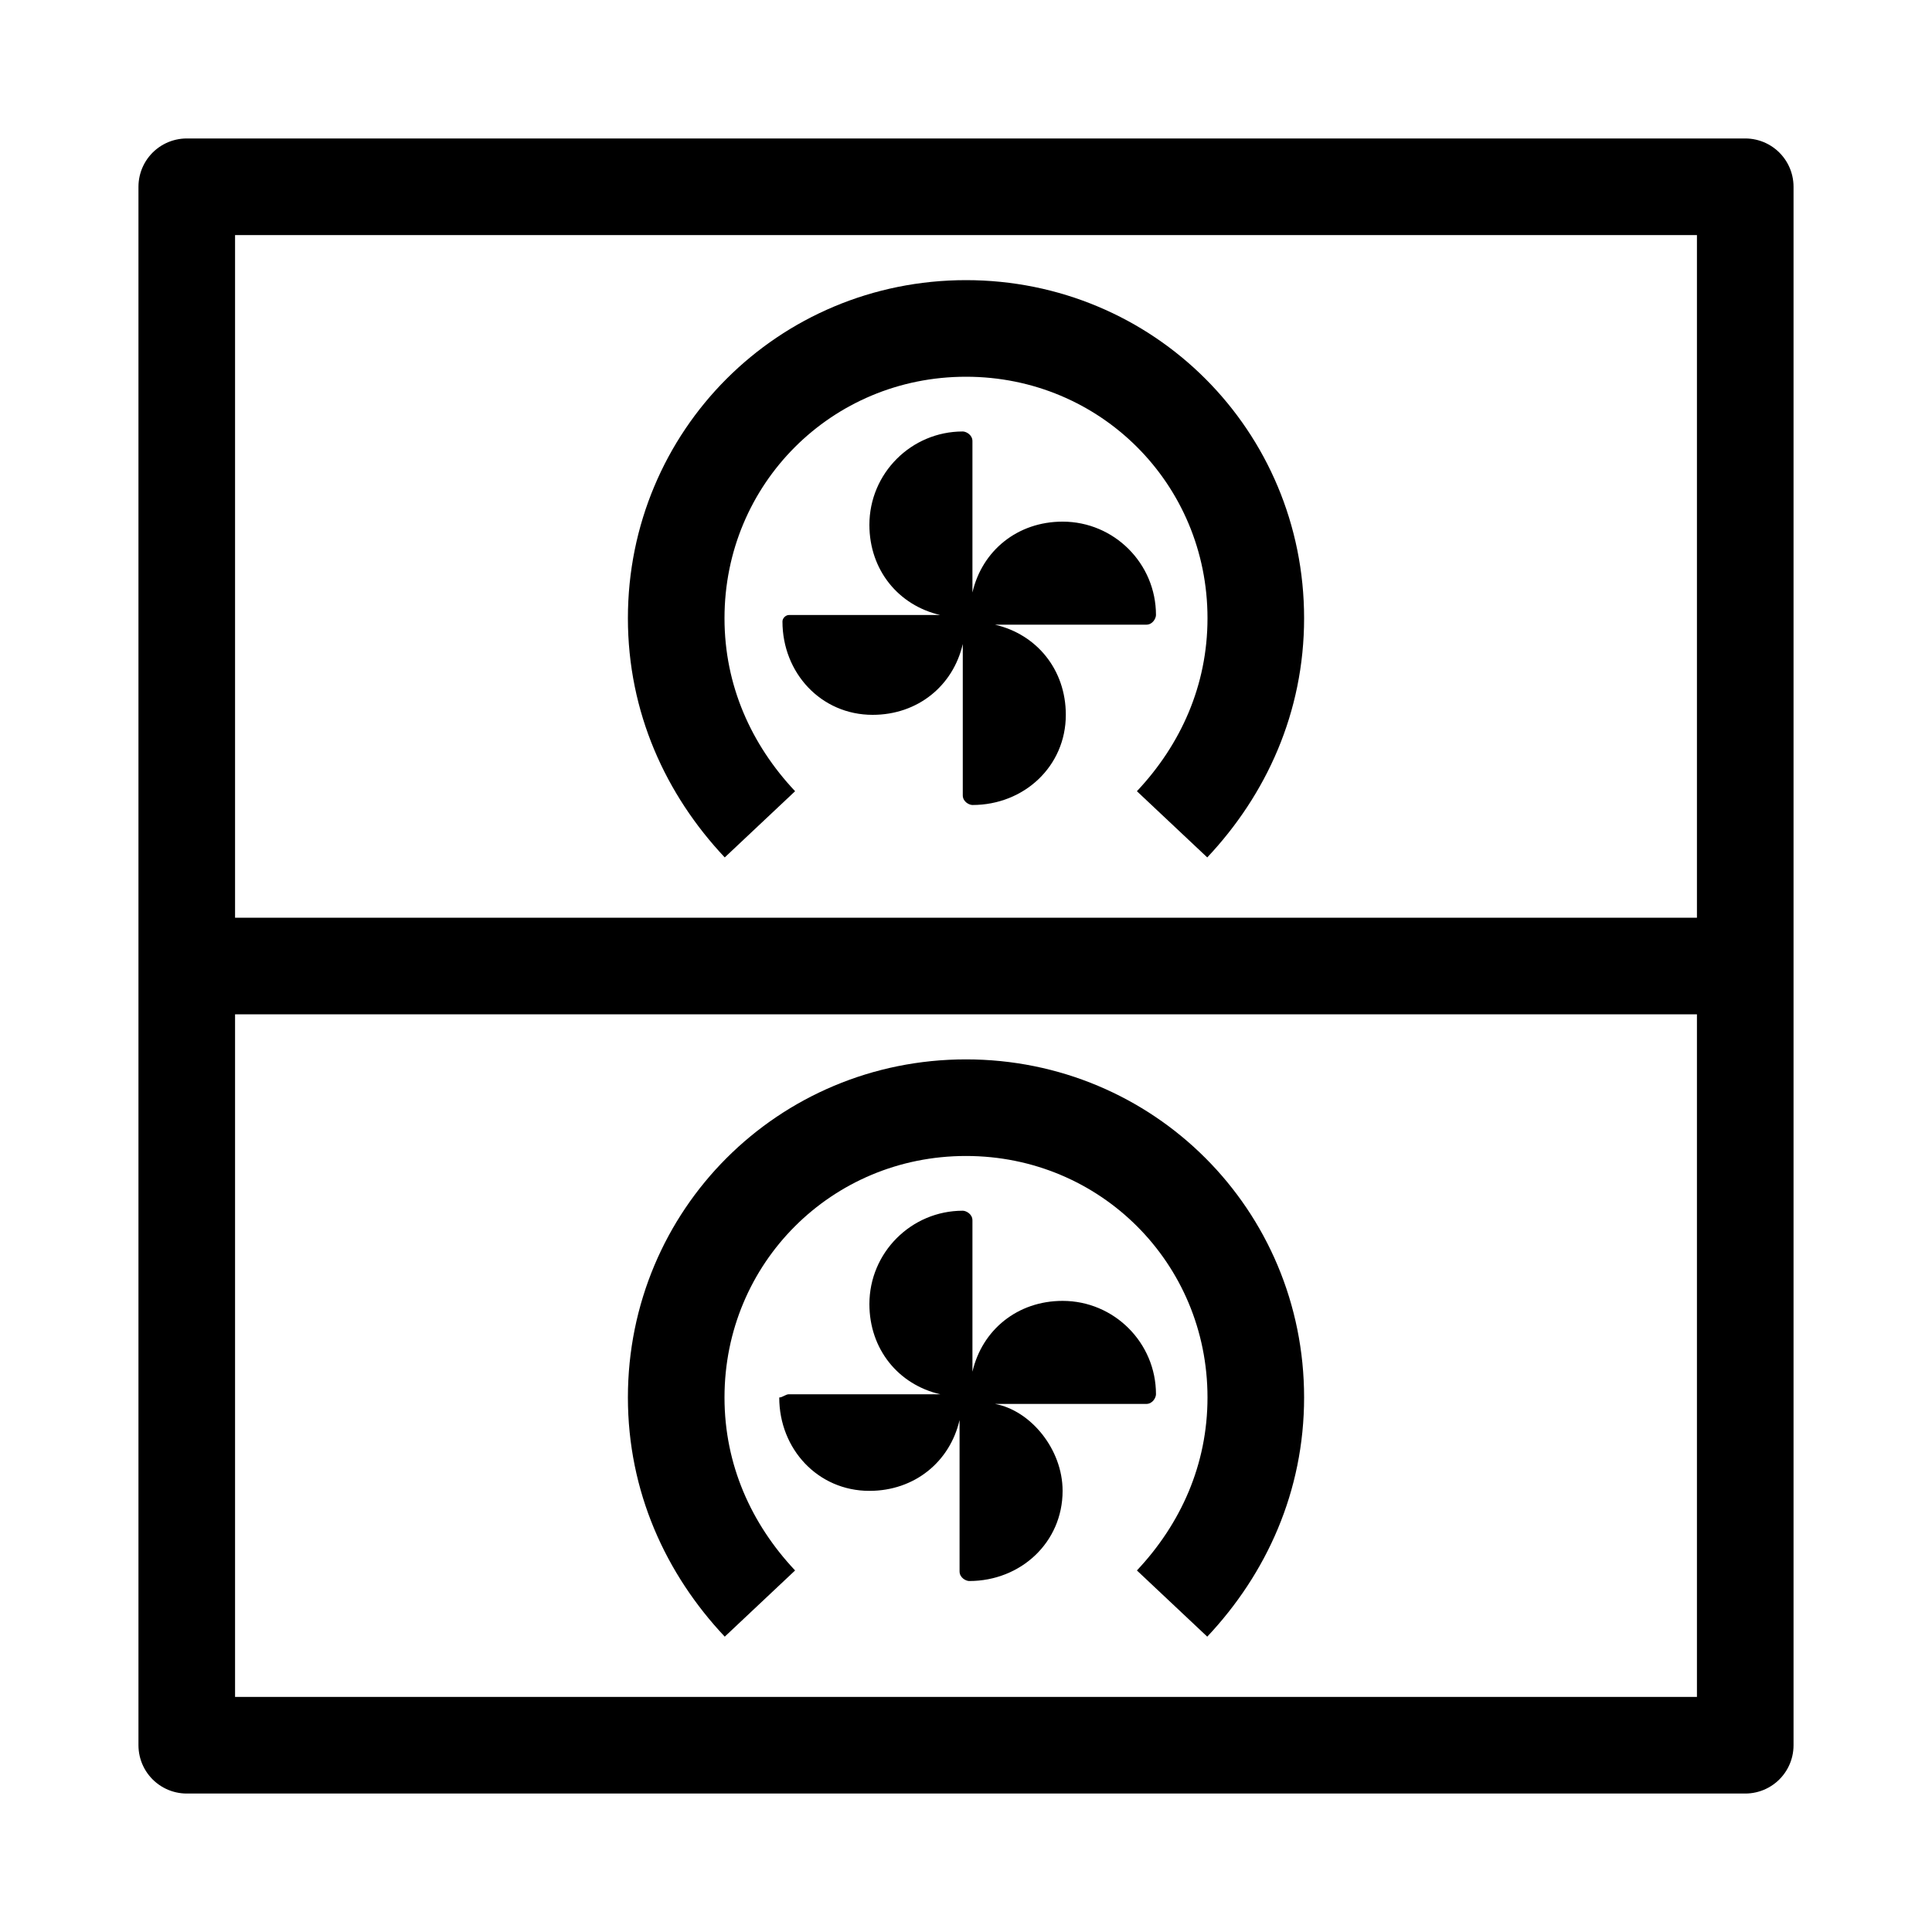
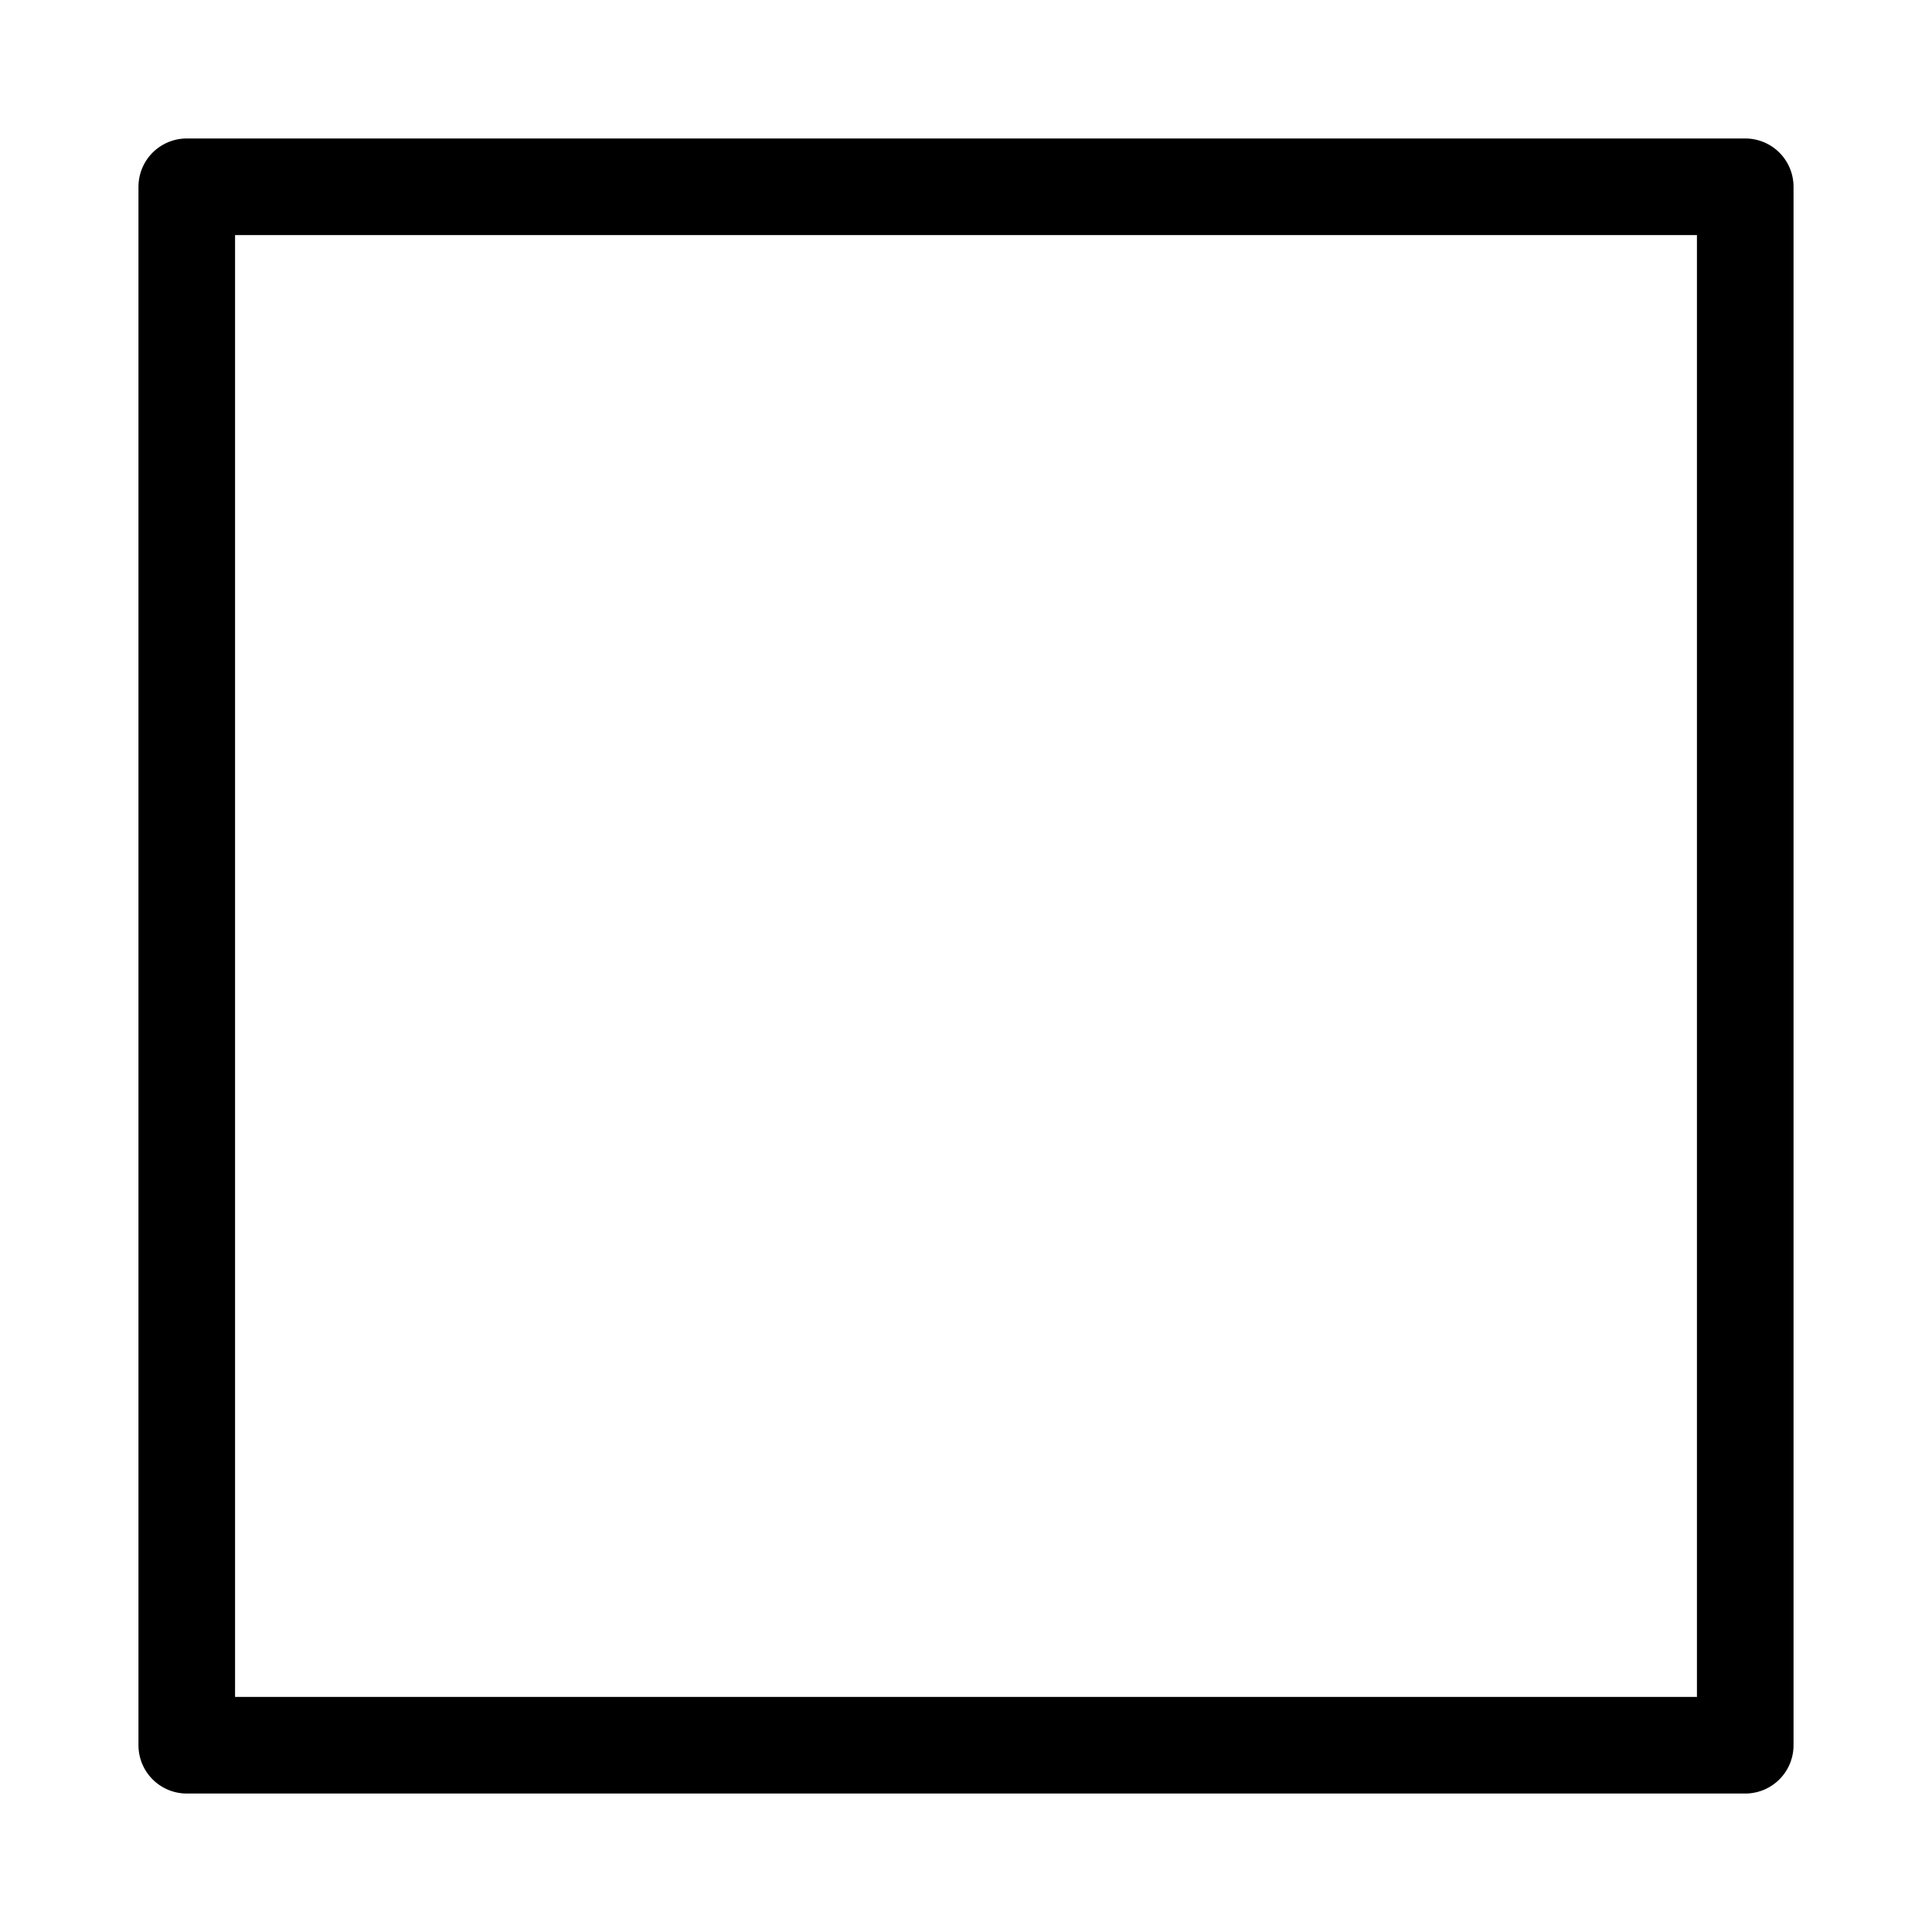
<svg xmlns="http://www.w3.org/2000/svg" version="1.1" id="레이어_1" x="0px" y="0px" viewBox="0 0 60 60" style="enable-background:new 0 0 60 60;" xml:space="preserve">
  <style type="text/css">
	.st0{fill:none;stroke:#000000;stroke-width:3;stroke-linejoin:round;stroke-miterlimit:10;}
</style>
  <g>
-     <line class="st0" x1="5.8" y1="30" x2="54.2" y2="30" />
-     <path d="M24.5,19.1h4.7c-1.3-0.3-2.2-1.4-2.2-2.8c0-1.6,1.3-2.9,2.9-2.9c0.1,0,0.3,0.1,0.3,0.3v4.7c0.3-1.3,1.4-2.2,2.8-2.2   c1.6,0,2.9,1.3,2.9,2.9c0,0.1-0.1,0.3-0.3,0.3h-4.7c1.3,0.3,2.2,1.4,2.2,2.8c0,1.6-1.3,2.8-2.9,2.8c-0.1,0-0.3-0.1-0.3-0.3V20   c-0.3,1.3-1.4,2.2-2.8,2.2c-1.6,0-2.8-1.3-2.8-2.9C24.3,19.2,24.4,19.1,24.5,19.1" />
-     <path class="st0" d="M23.6,25.6C22,23.9,21,21.7,21,19.2c0-5,4-9,9-9c5,0,9,4,9,9c0,2.5-1,4.7-2.6,6.4" />
-     <path d="M24.5,43.3h4.7C27.9,43,27,41.9,27,40.5c0-1.6,1.3-2.9,2.9-2.9c0.1,0,0.3,0.1,0.3,0.3v4.7c0.3-1.3,1.4-2.2,2.8-2.2   c1.6,0,2.9,1.3,2.9,2.9c0,0.1-0.1,0.3-0.3,0.3h-4.7C32,43.8,33,45,33,46.3c0,1.6-1.3,2.8-2.9,2.8c-0.1,0-0.3-0.1-0.3-0.3v-4.7   c-0.3,1.3-1.4,2.2-2.8,2.2c-1.6,0-2.8-1.3-2.8-2.9C24.3,43.4,24.4,43.3,24.5,43.3" />
-     <path class="st0" d="M23.6,49.8C22,48.1,21,45.9,21,43.4c0-5,4-9,9-9c5,0,9,4,9,9c0,2.5-1,4.7-2.6,6.4" />
    <polygon class="st0" points="54.2,54.2 5.8,54.2 5.8,5.8 54.2,5.8 54.2,54.2  " />
  </g>
</svg>